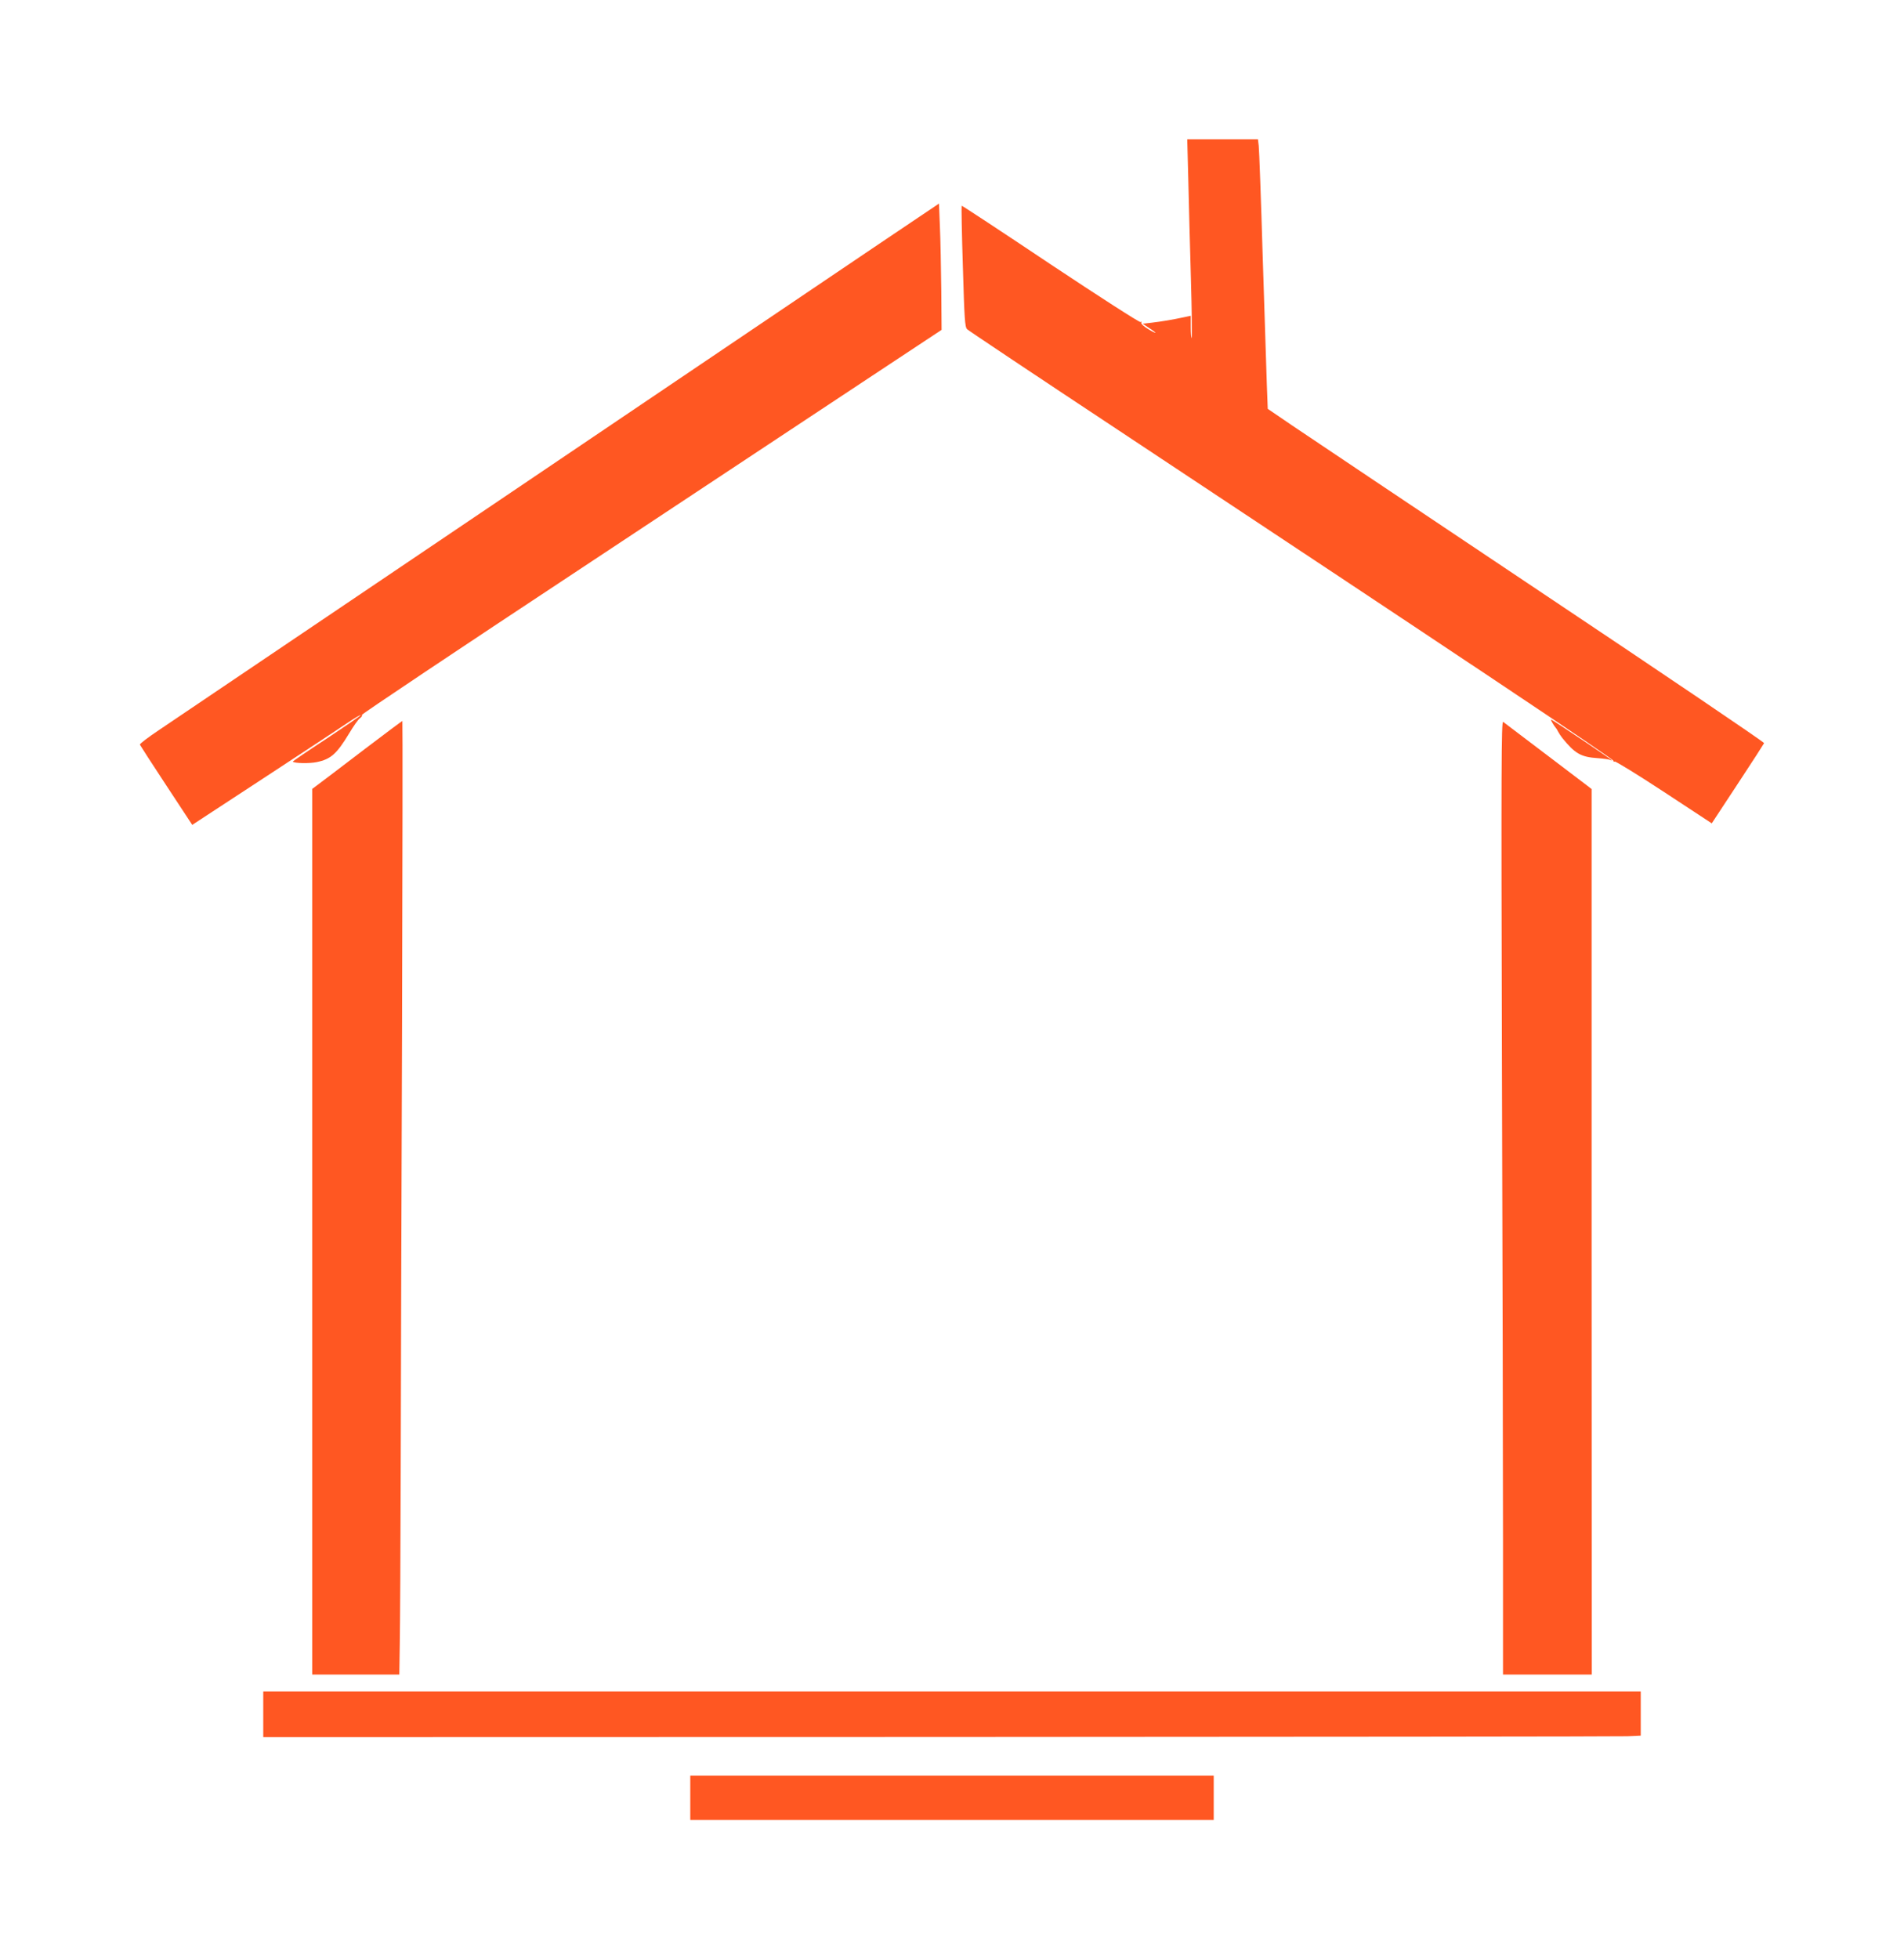
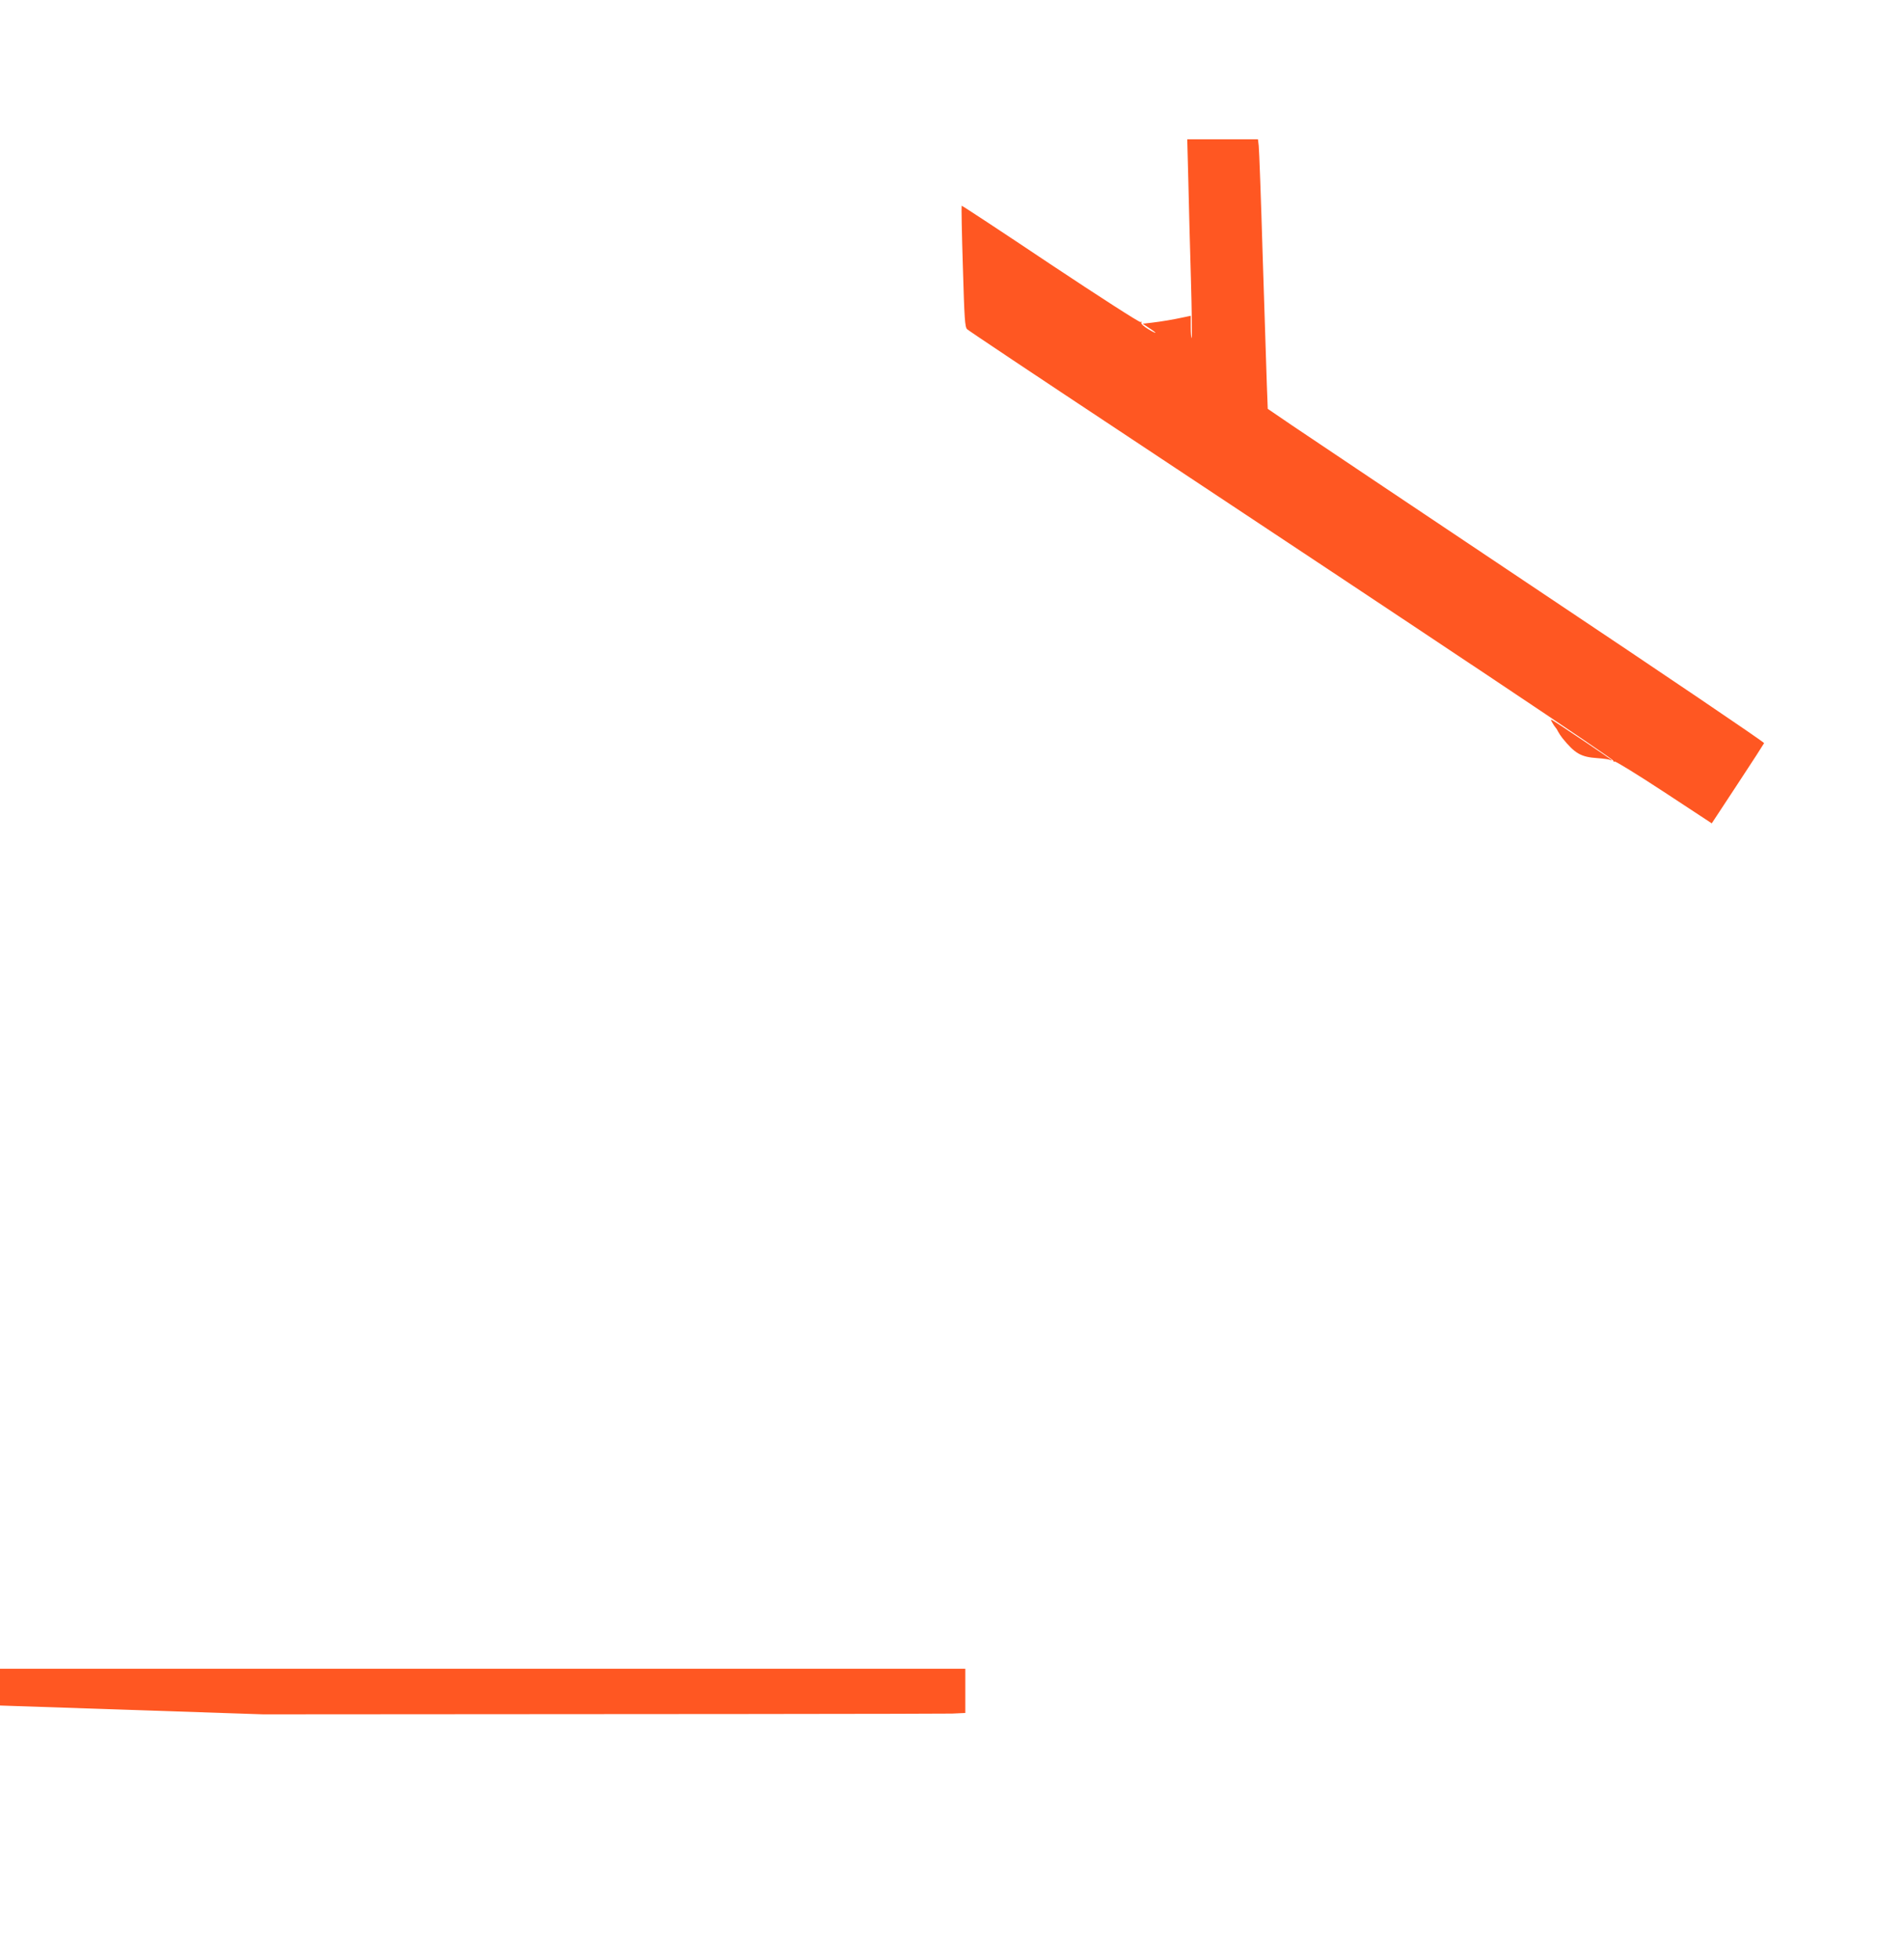
<svg xmlns="http://www.w3.org/2000/svg" version="1.0" width="1244pt" height="1280pt" viewBox="0 0 1244 1280" preserveAspectRatio="xMidYMid meet">
  <g transform="translate(0,1280) scale(0.1,-0.1)" fill="#ff5722" stroke="none">
    <path d="M7764 11623 c3 -148 11 -438 17 -646 6 -208 8 -381 5 -385 -3 -3 -6 29 -6 70 l0 75 -42 -9 c-74 -16 -151 -29 -212 -36 l-60 -7 42 -28 c59 -38 53 -43 -8 -6 -28 17 -47 35 -43 41 3 7 1 8 -5 4 -6 -4 -270 166 -589 378 -317 212 -578 384 -580 382 -2 -2 1 -181 8 -397 10 -342 13 -396 28 -410 9 -9 454 -306 989 -660 2204 -1460 3237 -2149 3234 -2160 -1 -6 2 -8 7 -4 6 3 151 -86 323 -199 l312 -205 169 257 c93 141 171 262 173 267 2 6 -656 451 -1463 990 -806 539 -1536 1028 -1623 1087 l-157 107 -6 158 c-3 87 -15 464 -27 838 -11 374 -23 699 -26 723 l-5 42 -231 0 -231 0 7 -267z" />
-     <path d="M5710 11184 c-234 -158 -1352 -913 -2485 -1678 -1133 -765 -2117 -1429 -2187 -1476 -70 -47 -126 -89 -124 -95 2 -5 80 -126 173 -267 l169 -257 469 307 c259 169 505 332 548 361 43 29 80 51 83 49 2 -3 -98 -71 -221 -153 -124 -81 -224 -149 -222 -151 11 -11 107 -13 156 -3 92 19 131 53 213 189 28 47 59 91 70 98 10 7 16 17 13 22 -3 4 631 428 1408 941 776 514 1629 1078 1895 1254 l484 320 -2 260 c-2 143 -5 329 -9 413 l-6 152 -425 -286z" />
    <path d="M10142 8079 c7 -13 16 -26 19 -29 3 -3 12 -15 18 -28 7 -13 20 -33 29 -44 82 -101 121 -124 230 -131 39 -3 76 -8 82 -12 5 -3 10 -4 10 -1 0 4 -348 238 -388 261 -11 6 -11 3 0 -16z" />
-     <path d="M2380 7904 c-135 -103 -266 -203 -292 -222 l-48 -36 0 -2893 0 -2893 285 0 284 0 3 202 c2 112 5 617 6 1123 1 506 5 1817 9 2913 3 1095 4 1992 2 1992 -2 0 -115 -84 -249 -186z" />
-     <path d="M9813 5865 c4 -1226 7 -2629 7 -3117 l0 -888 290 0 290 0 -1 2893 0 2892 -27 21 c-15 11 -142 108 -282 214 -140 106 -261 198 -269 204 -12 9 -13 -299 -8 -2219z" />
-     <path d="M1720 1600 l0 -149 4413 1 c2426 1 4451 3 4500 5 l87 4 0 145 0 144 -4500 0 -4500 0 0 -150z" />
-     <path d="M4510 1055 l0 -145 1710 0 1710 0 0 145 0 145 -1710 0 -1710 0 0 -145z" />
+     <path d="M1720 1600 c2426 1 4451 3 4500 5 l87 4 0 145 0 144 -4500 0 -4500 0 0 -150z" />
  </g>
</svg>